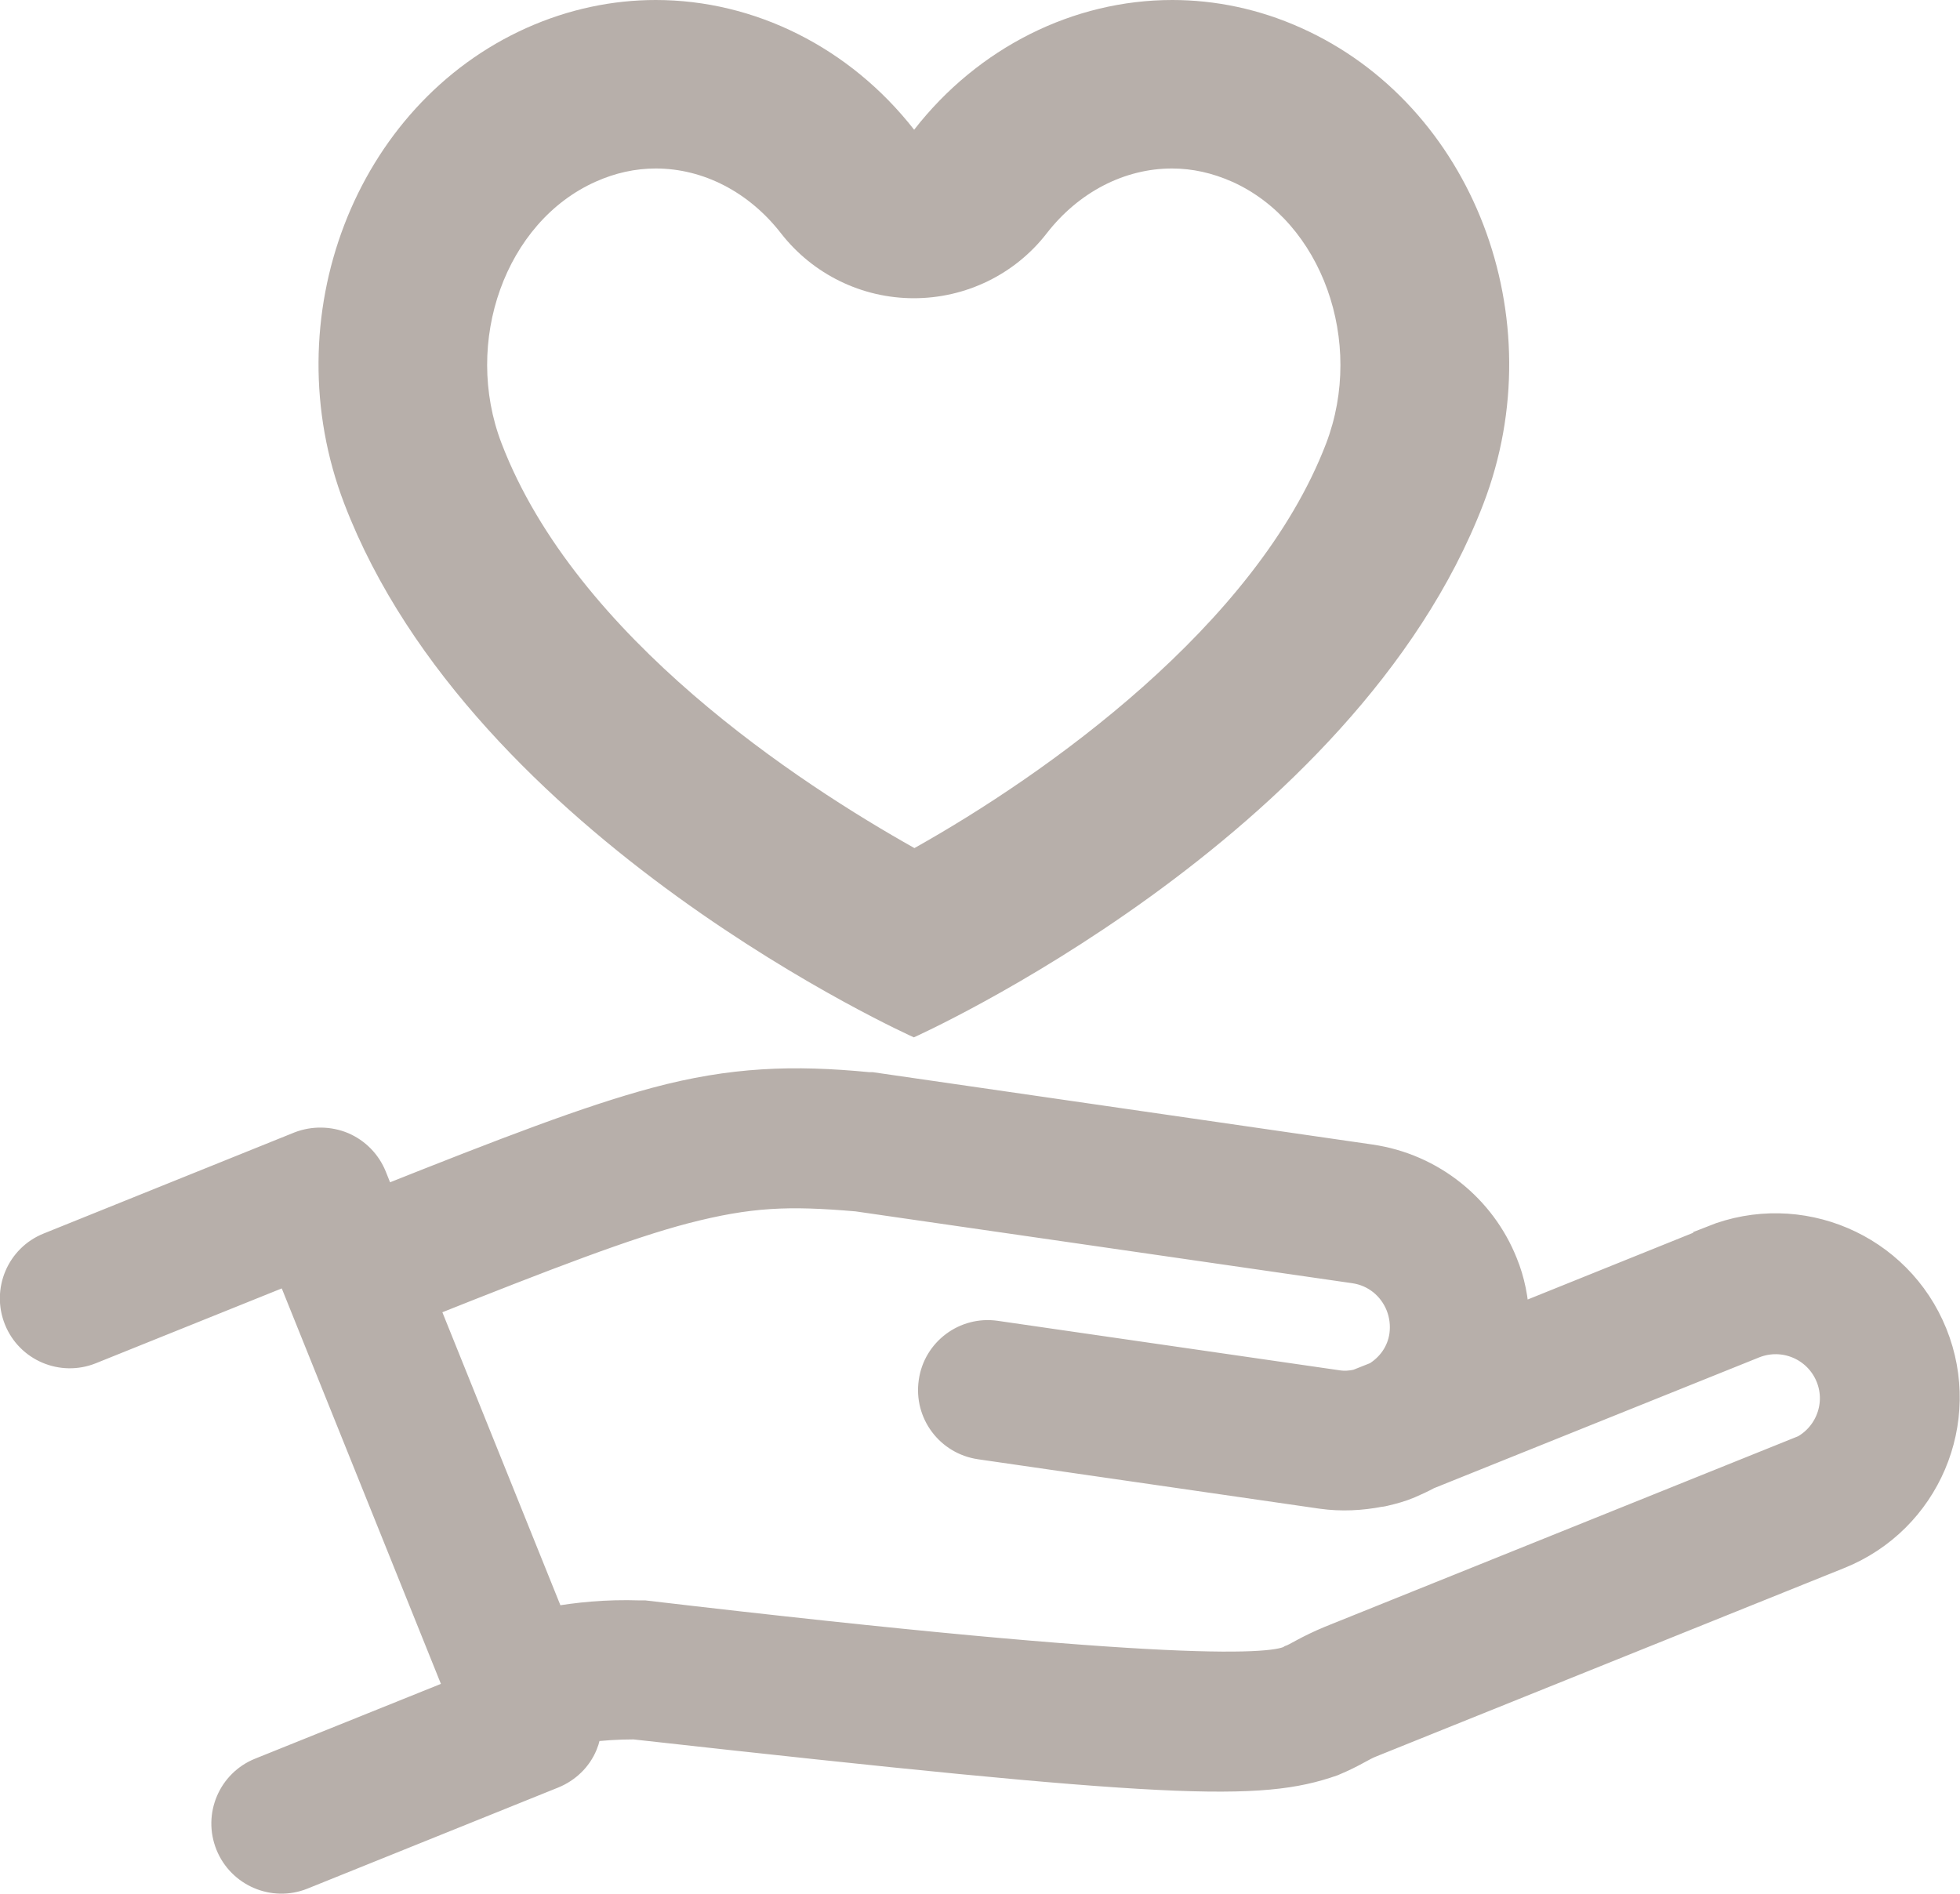
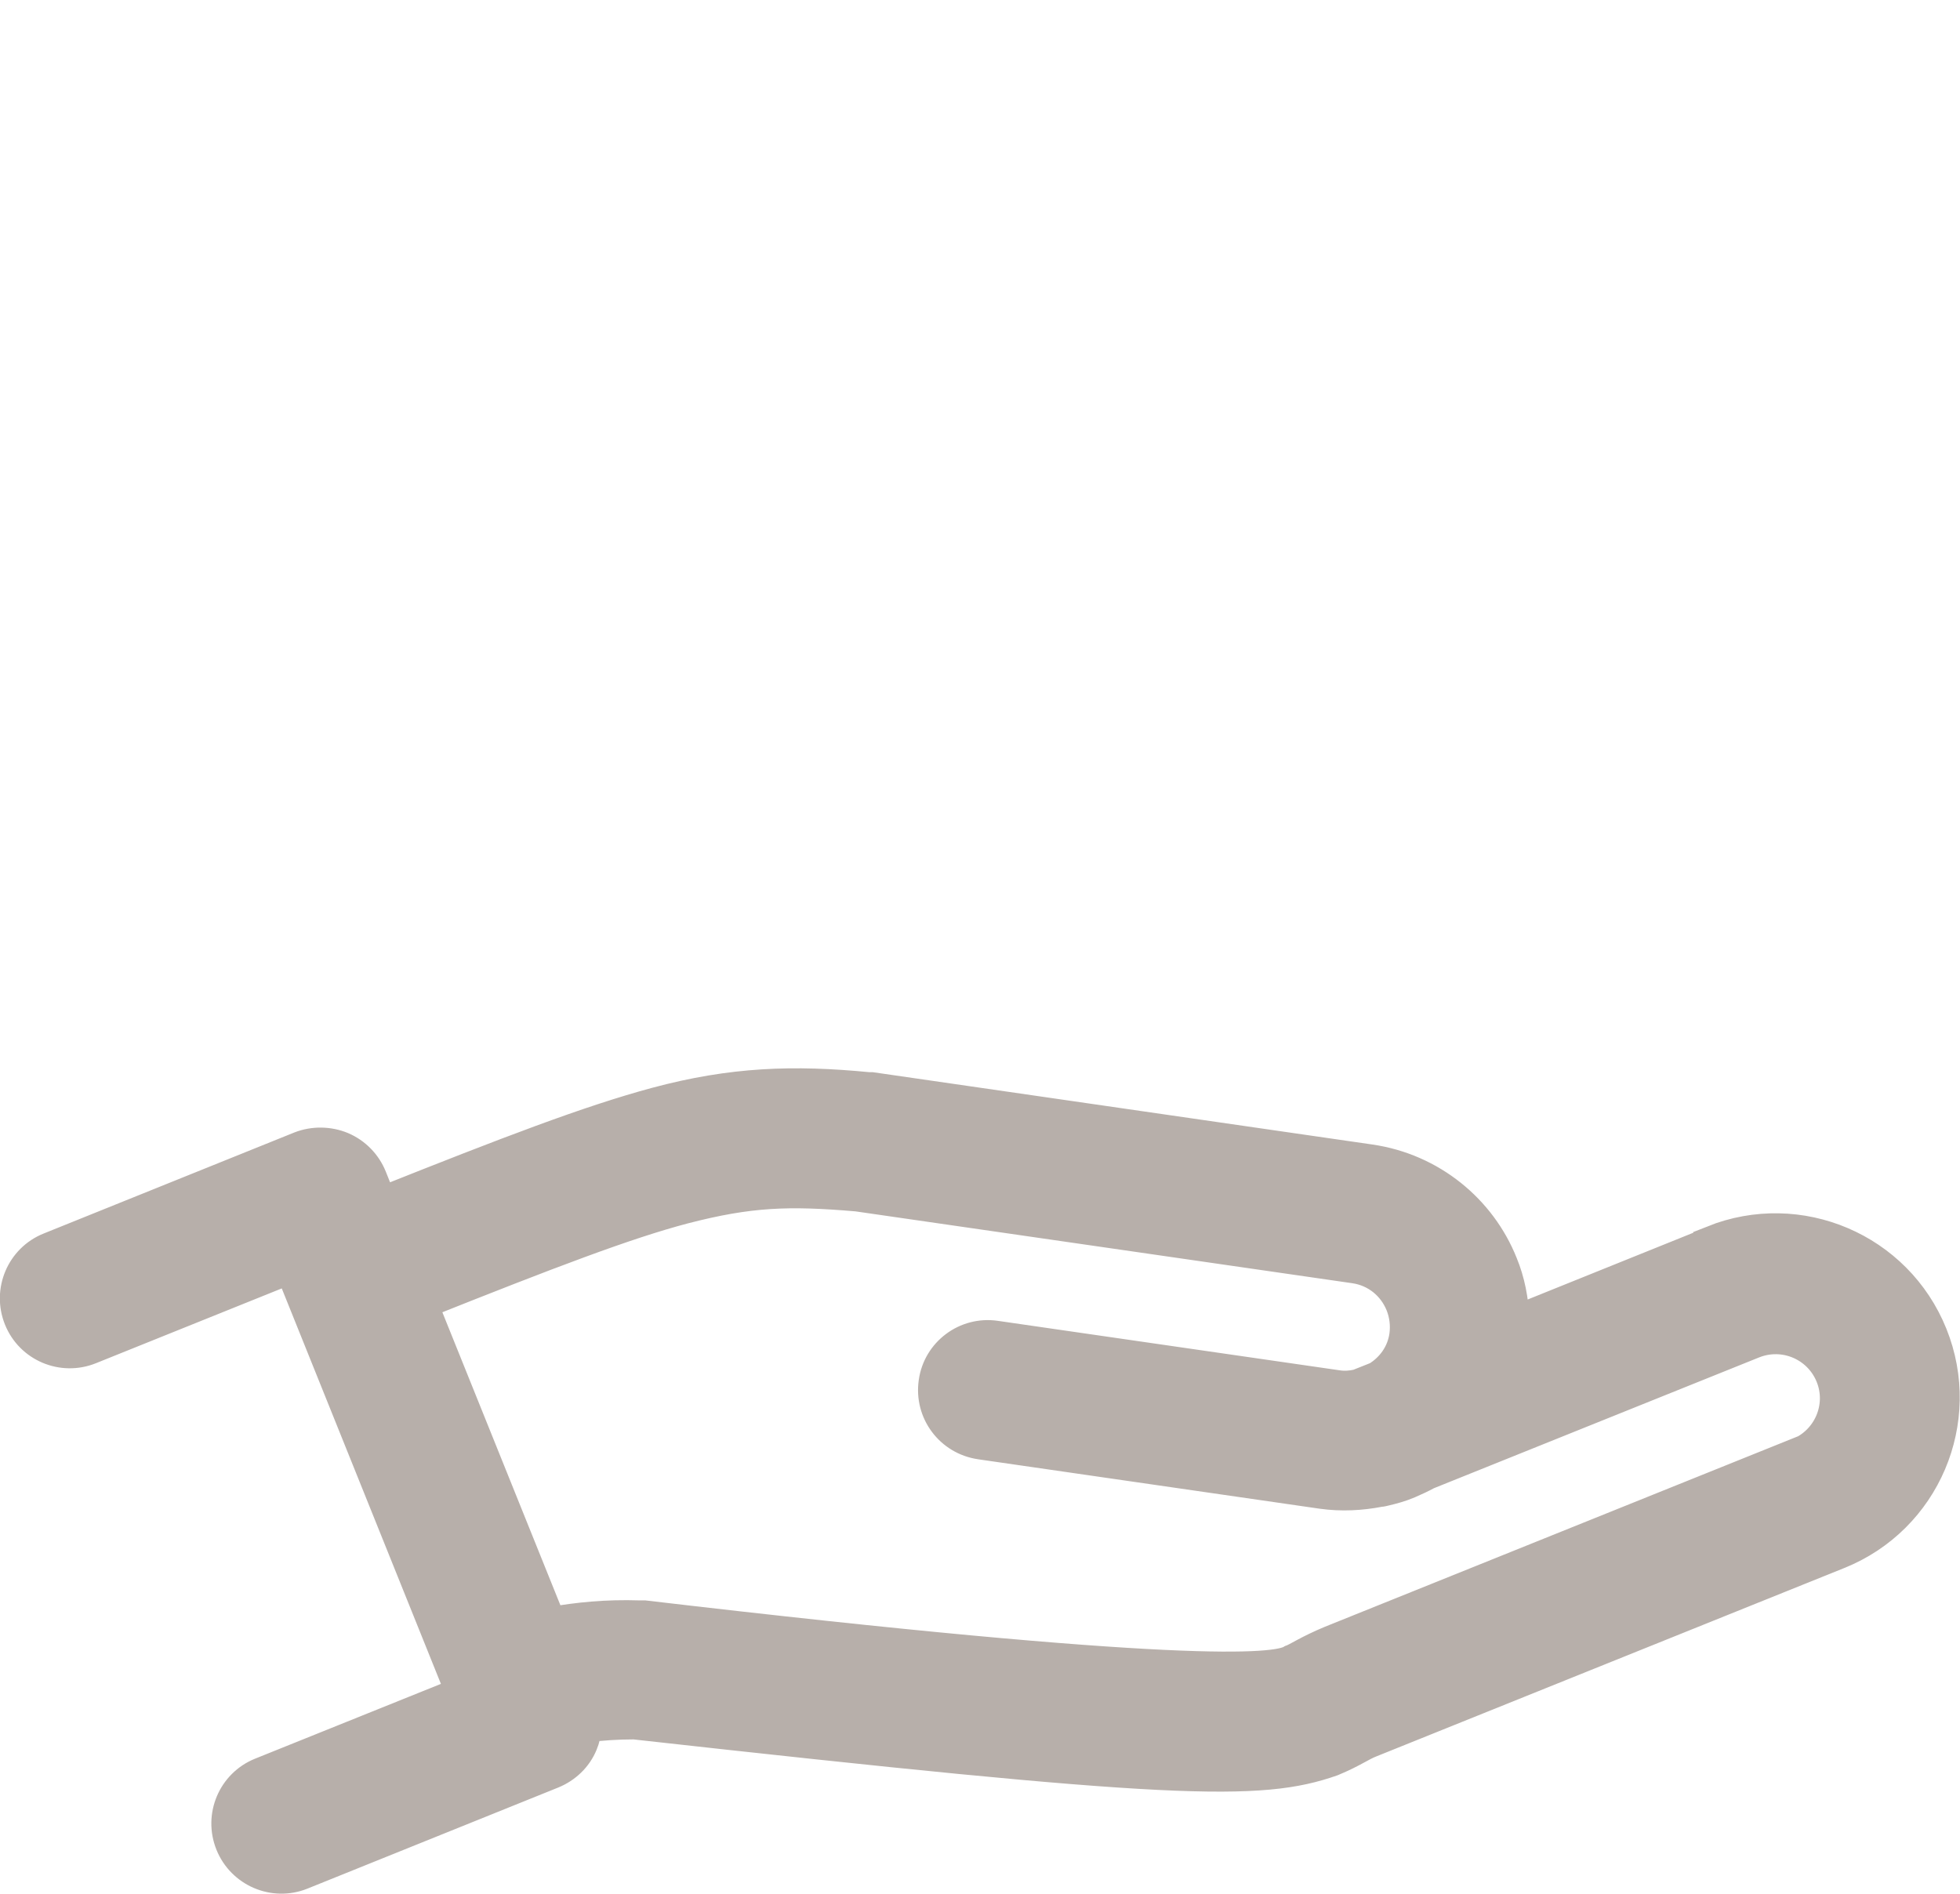
<svg xmlns="http://www.w3.org/2000/svg" viewBox="0 0 69.79 67.45">
  <defs>
    <style>.d{stroke:#b7afaa;stroke-miterlimit:10;}.d,.e{fill:#b7afaa;}</style>
  </defs>
  <g id="a" />
  <g id="b">
    <g id="c">
      <g>
        <path class="d" d="M60.98,44.16l-7.02,2.83c-.03-.7-.16-1.38-.42-2.01-.77-1.93-2.54-3.41-4.75-3.73l-17.75-2.57h-.11c-2.67-.26-4.86-.19-7.58,.54-2.41,.65-5.27,1.75-9.74,3.53l-.34-.85c-.2-.49-.58-.88-1.07-1.09-.48-.2-1.04-.21-1.53-.02l-8.93,3.6c-1.02,.41-1.51,1.57-1.1,2.59s1.57,1.51,2.59,1.1l7.08-2.85,6.04,15.01-7.08,2.85c-1.02,.41-1.51,1.57-1.1,2.59,.41,1.02,1.57,1.52,2.59,1.11h0l8.93-3.6c.49-.2,.89-.58,1.09-1.07,.08-.19,.12-.38,.14-.58,.5-.06,1.05-.1,1.66-.1,19.2,2.14,22.28,2.22,24.87,1.31,.77-.32,1.03-.54,1.4-.68l16.64-6.7c3.1-1.25,4.6-4.77,3.35-7.87-1.25-3.1-4.77-4.6-7.87-3.36Zm3.03,7.53l-16.64,6.7c-.82,.34-1.2,.61-1.4,.68-.52,.34-3.9,.67-23.02-1.58h-.18c-1.19-.04-2.22,.07-3.13,.23l-4.54-11.27c4.44-1.77,7.21-2.83,9.27-3.37,2.32-.6,3.7-.65,6.15-.44l17.7,2.56c.76,.11,1.35,.61,1.62,1.28,.13,.33,.18,.69,.13,1.07-.09,.63-.46,1.13-.96,1.44l-.68,.27c-.23,.05-.46,.07-.71,.03l-12.16-1.76c-1.09-.16-2.1,.6-2.25,1.68-.16,1.09,.59,2.1,1.69,2.26h0l12.16,1.76c.71,.1,1.41,.06,2.08-.07,.06,0,.12-.02,.17-.03,.3-.07,.59-.15,.87-.27h0c.23-.1,.45-.2,.67-.32l11.61-4.67c1.06-.42,2.26,.09,2.69,1.15s-.09,2.26-1.14,2.69Z" />
-         <path class="e" d="M23.35,6c1.69,0,3.32,.84,4.46,2.31,1.14,1.46,2.88,2.31,4.73,2.31s3.6-.85,4.73-2.31c1.14-1.47,2.77-2.31,4.46-2.31,.73,0,1.44,.16,2.14,.47,3.2,1.43,4.73,5.7,3.35,9.32-2.49,6.5-10.02,11.81-14.66,14.41-4.06-2.28-12.04-7.47-14.7-14.41-1.39-3.62,.14-7.89,3.35-9.32,.69-.31,1.41-.47,2.14-.47M41.74,0c-3.52,0-6.91,1.69-9.19,4.62C30.26,1.69,26.87,0,23.35,0,21.82,0,20.26,.32,18.76,.99c-6.13,2.74-9.04,10.33-6.5,16.95,4.59,11.98,20.28,19,20.28,19,0,0,15.68-7.02,20.28-19,2.54-6.62-.37-14.21-6.5-16.95C44.83,.32,43.27,0,41.74,0h0Z" />
      </g>
    </g>
  </g>
</svg>